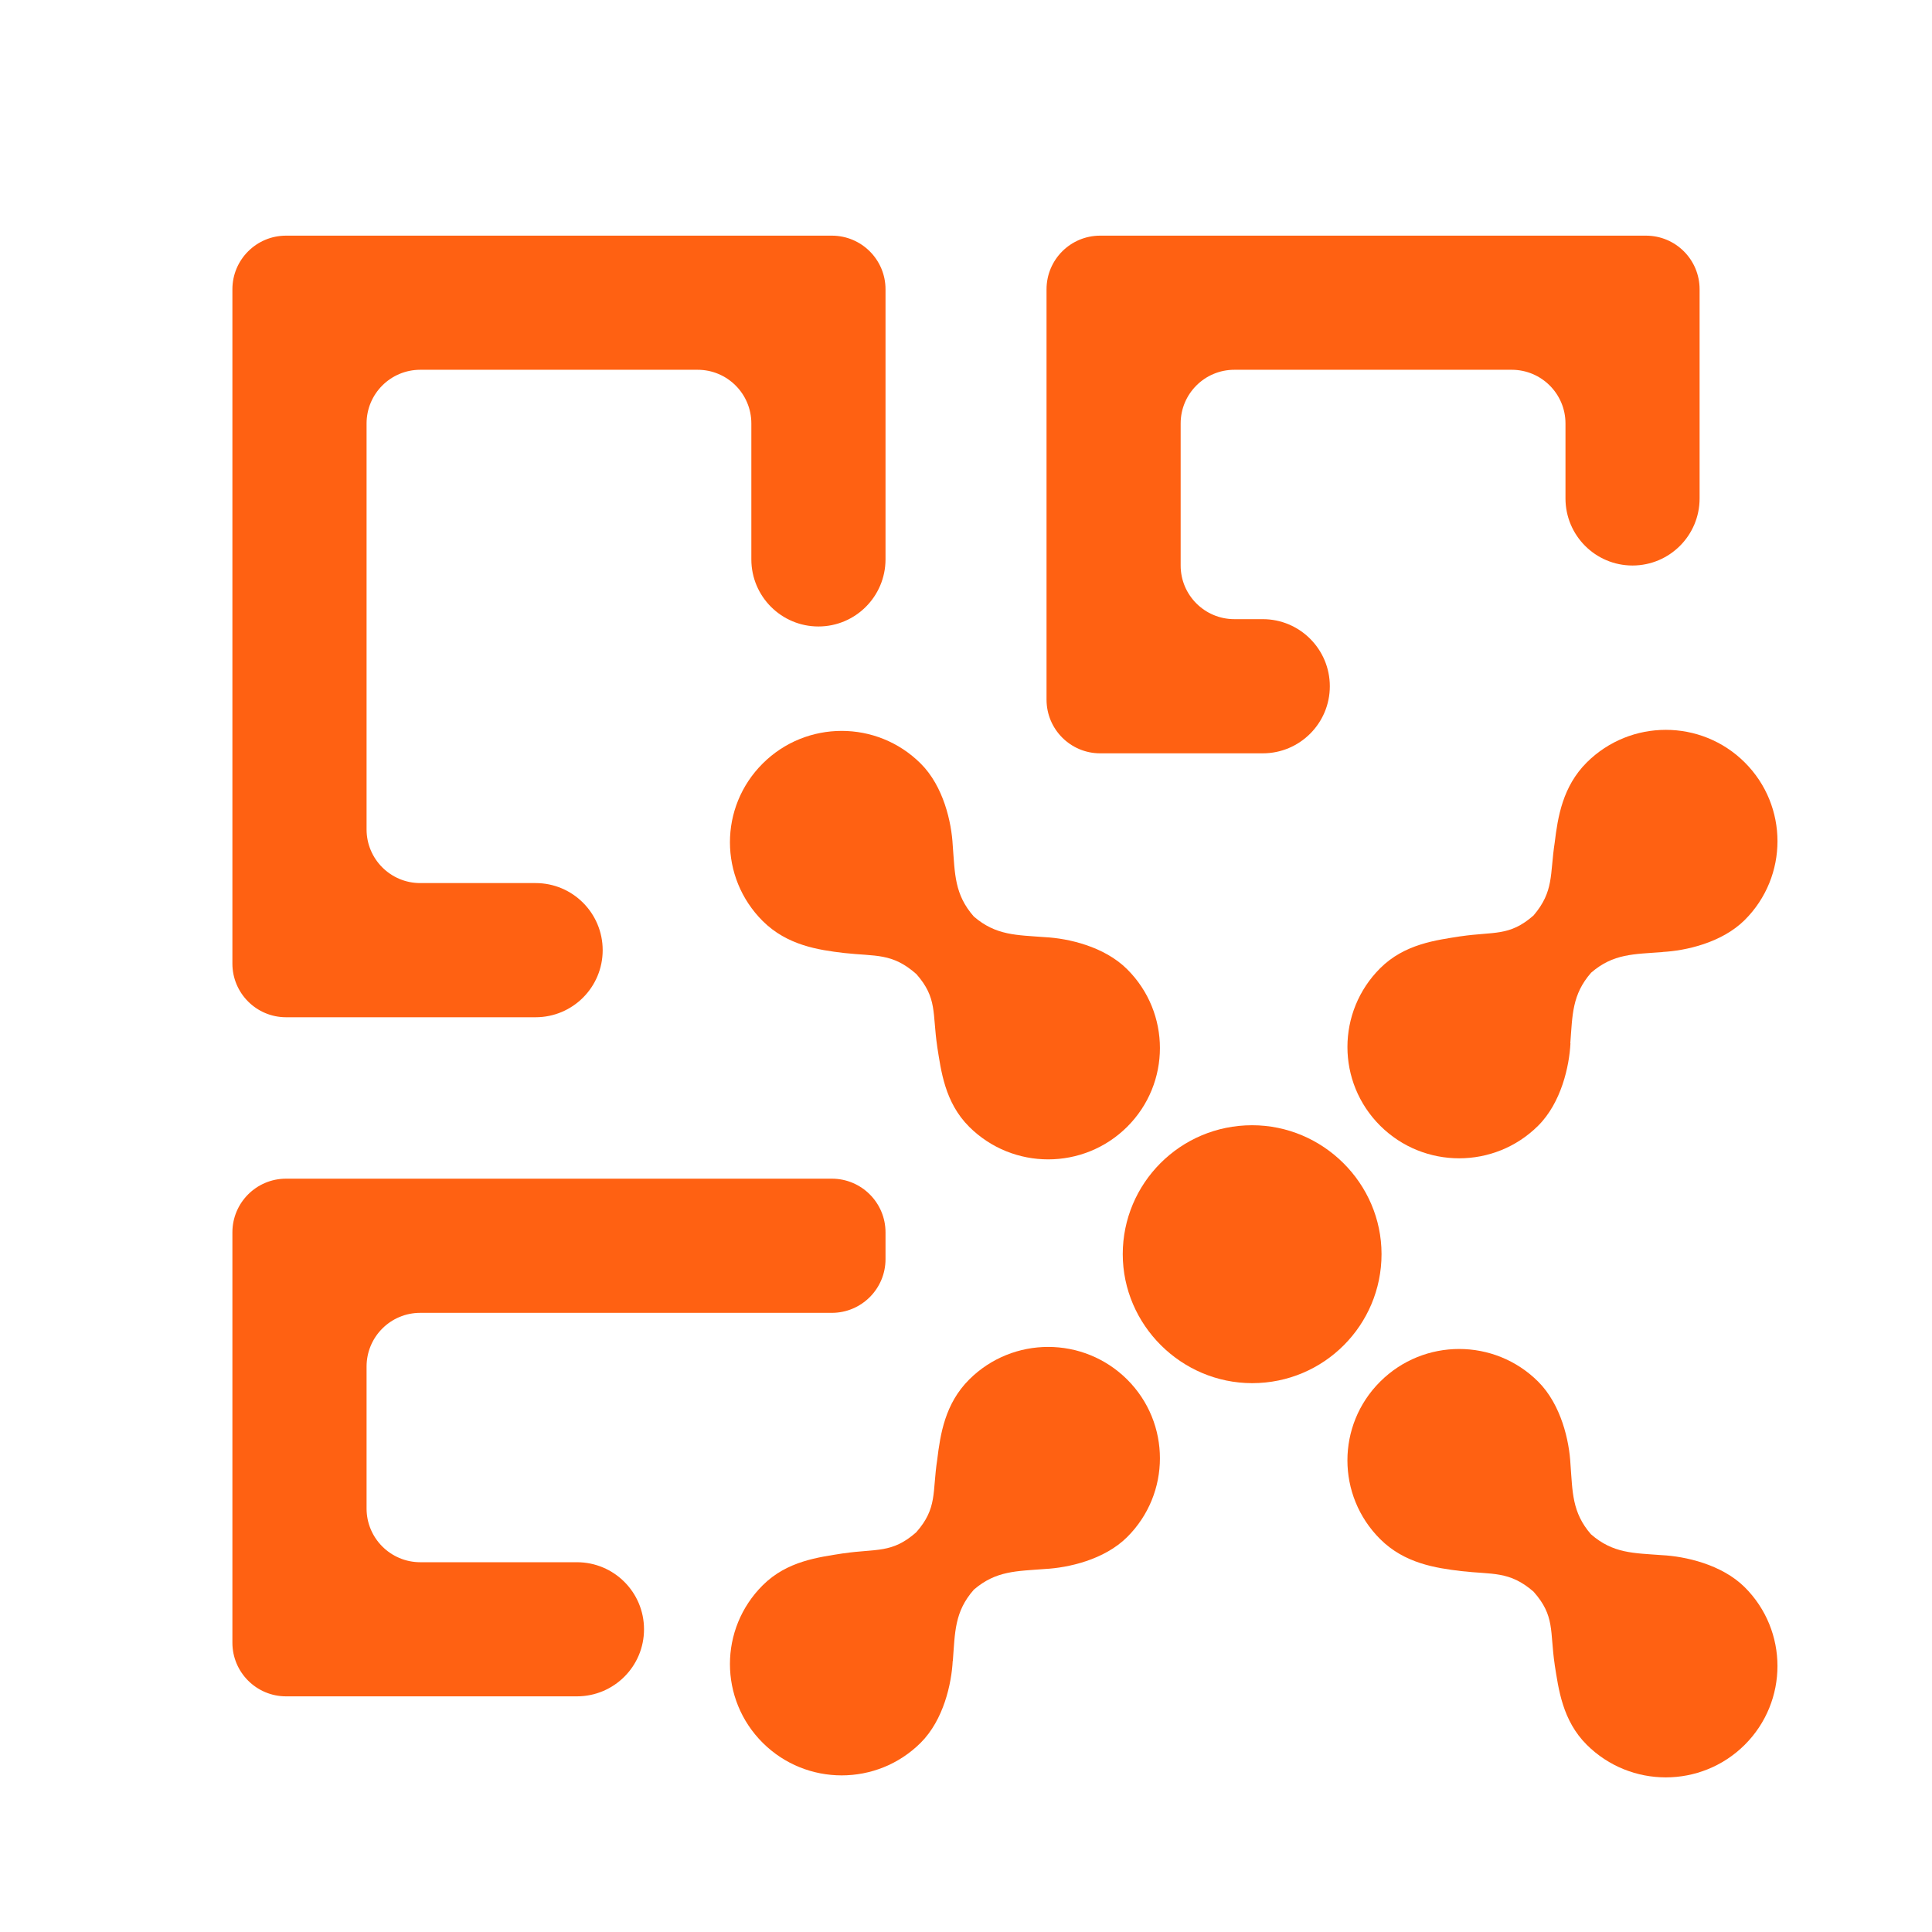
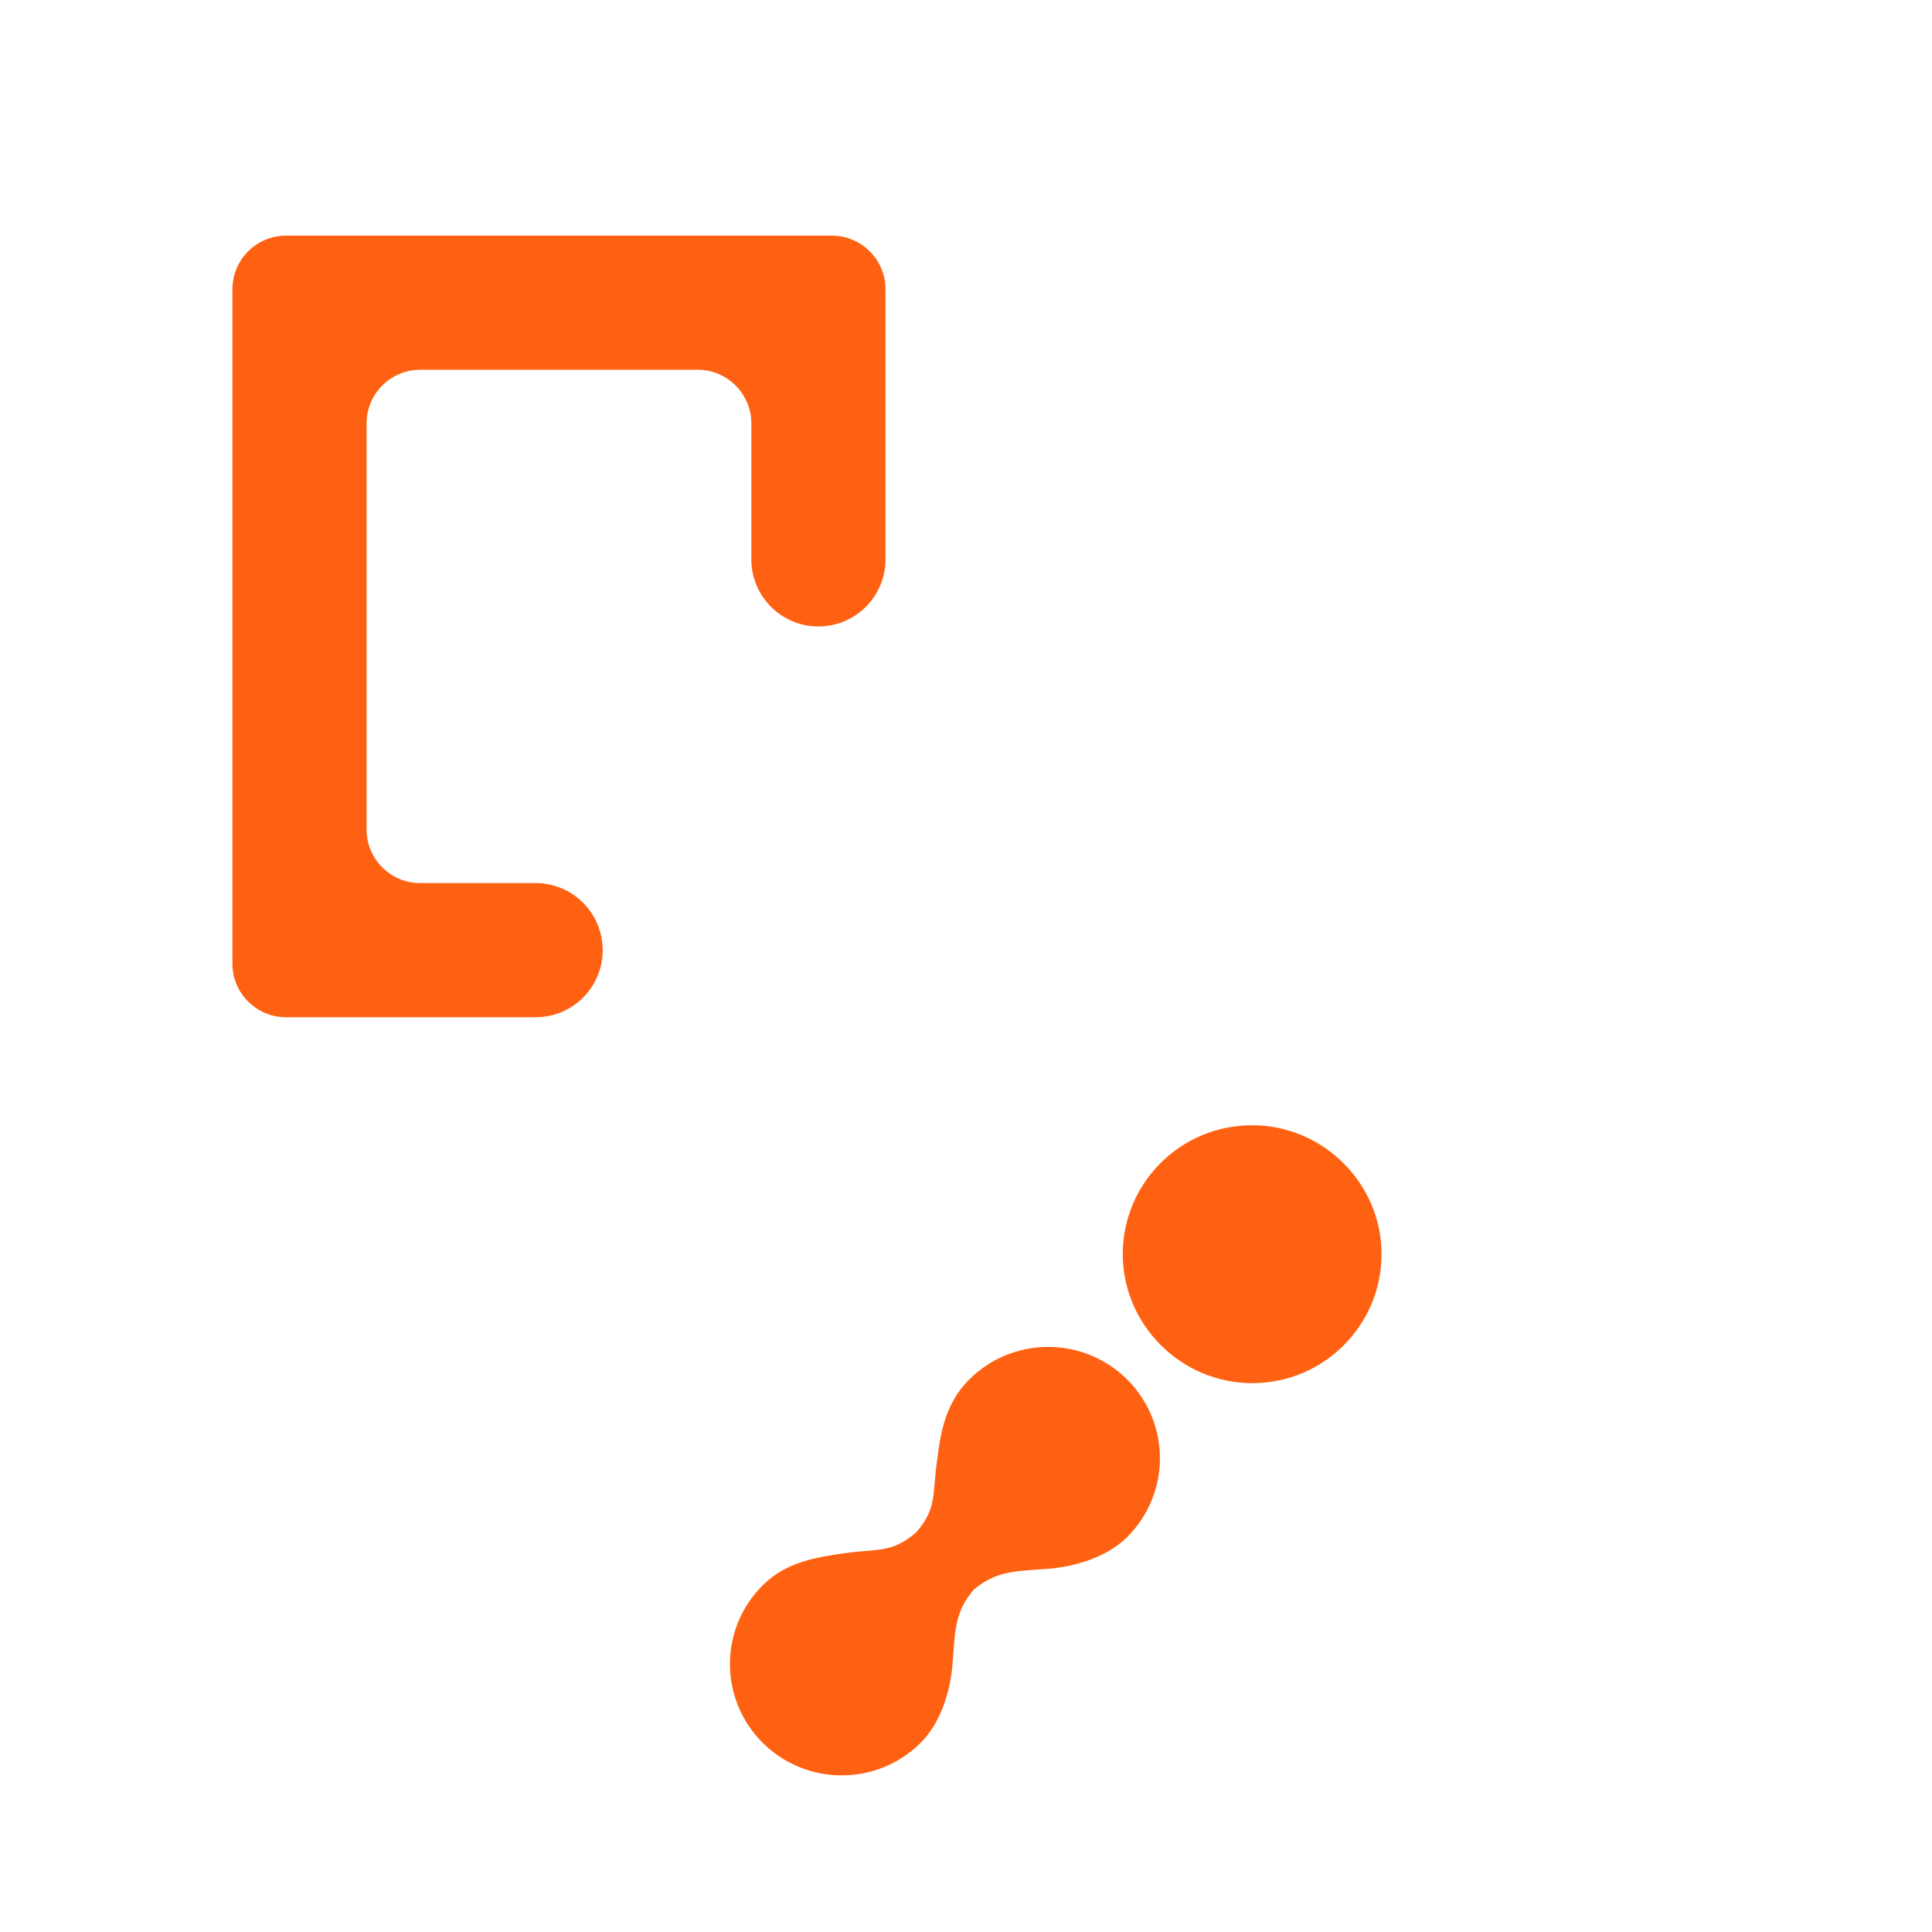
<svg xmlns="http://www.w3.org/2000/svg" width="38" height="38" viewBox="0 0 38 38" fill="none">
  <path d="M16.361 4.635C16.944 4.635 17.417 5.107 17.417 5.69V11.003C17.416 11.731 16.826 12.322 16.097 12.322C15.369 12.322 14.778 11.731 14.778 11.003V8.329C14.778 7.746 14.305 7.273 13.722 7.273H8.265C7.682 7.274 7.21 7.746 7.21 8.329V16.314C7.21 16.896 7.682 17.369 8.265 17.369H10.535C11.264 17.369 11.854 17.96 11.854 18.689C11.854 19.417 11.264 20.008 10.535 20.008H5.626C5.044 20.008 4.571 19.535 4.571 18.953V5.69C4.571 5.107 5.044 4.635 5.626 4.635H16.361Z" fill="#FF6112" />
-   <path d="M32.374 4.635C32.957 4.635 33.429 5.107 33.429 5.69V9.803C33.429 10.532 32.839 11.122 32.11 11.123C31.381 11.123 30.791 10.532 30.791 9.803V8.329C30.791 7.746 30.318 7.274 29.735 7.273H24.278C23.695 7.273 23.222 7.746 23.222 8.329V11.123C23.222 11.705 23.695 12.178 24.278 12.178H24.837C25.565 12.178 26.156 12.769 26.156 13.498C26.156 14.226 25.565 14.817 24.837 14.817H21.639C21.056 14.817 20.584 14.344 20.584 13.761V5.69C20.584 5.107 21.056 4.635 21.639 4.635H32.374Z" fill="#FF6112" />
-   <path d="M27.147 27.174C28.005 26.319 29.395 26.319 30.253 27.174C30.709 27.629 30.866 28.346 30.889 28.795C30.931 29.348 30.919 29.747 31.291 30.176C31.727 30.557 32.13 30.546 32.69 30.588C33.14 30.611 33.861 30.766 34.317 31.219C35.175 32.075 35.175 33.462 34.317 34.318C33.458 35.173 32.069 35.172 31.21 34.318C30.728 33.838 30.655 33.218 30.579 32.745V32.741C30.481 32.08 30.588 31.784 30.163 31.306C29.69 30.894 29.353 30.972 28.744 30.902C28.238 30.841 27.627 30.751 27.147 30.273C26.287 29.417 26.287 28.03 27.147 27.174Z" fill="#FF6112" />
  <path d="M19.063 27.133C19.922 26.278 21.311 26.279 22.17 27.133C23.029 27.989 23.029 29.376 22.17 30.232C21.718 30.682 21.006 30.836 20.556 30.86C19.994 30.904 19.589 30.892 19.154 31.267C18.771 31.703 18.785 32.105 18.741 32.669L18.739 32.666C18.715 33.116 18.561 33.827 18.108 34.279C17.25 35.133 15.86 35.133 15.002 34.279C14.142 33.423 14.142 32.036 15.002 31.18C15.483 30.7 16.105 30.629 16.581 30.553H16.585C17.245 30.456 17.542 30.559 18.02 30.139C18.441 29.663 18.335 29.355 18.434 28.71C18.495 28.208 18.587 27.608 19.063 27.133Z" fill="#FF6112" />
  <path d="M24.629 22.132C26.023 22.133 27.173 23.275 27.173 24.667C27.173 26.058 26.047 27.204 24.629 27.205C23.235 27.205 22.084 26.061 22.083 24.667C22.084 23.277 23.211 22.132 24.629 22.132Z" fill="#FF6112" />
-   <path d="M15.002 15.017C15.86 14.162 17.25 14.162 18.108 15.017C18.56 15.467 18.715 16.176 18.739 16.625C18.783 17.188 18.771 17.591 19.154 18.027C19.59 18.403 19.995 18.39 20.558 18.433C21.008 18.457 21.718 18.613 22.17 19.064C23.029 19.92 23.029 21.307 22.17 22.163C21.311 23.017 19.922 23.017 19.063 22.163C18.581 21.682 18.51 21.061 18.434 20.587V20.583C18.336 19.926 18.44 19.631 18.024 19.159C17.547 18.738 17.228 18.814 16.599 18.744C16.093 18.684 15.482 18.593 15.002 18.116C14.142 17.259 14.142 15.873 15.002 15.017Z" fill="#FF6112" />
-   <path d="M31.21 14.996C32.069 14.142 33.459 14.141 34.317 14.996C35.176 15.852 35.175 17.239 34.317 18.095C33.864 18.546 33.151 18.7 32.701 18.724L32.703 18.726C32.139 18.769 31.732 18.753 31.295 19.132C30.918 19.564 30.929 19.964 30.886 20.519L30.889 20.521C30.866 20.97 30.709 21.688 30.253 22.142C29.395 22.996 28.005 22.996 27.147 22.142C26.287 21.286 26.288 19.899 27.147 19.043C27.628 18.564 28.25 18.492 28.726 18.416H28.73C29.389 18.319 29.687 18.423 30.163 18.006C30.569 17.528 30.482 17.202 30.579 16.573C30.64 16.071 30.734 15.471 31.21 14.996Z" fill="#FF6112" />
-   <path d="M16.361 23.183C16.944 23.183 17.417 23.656 17.417 24.239V24.766C17.417 25.349 16.944 25.822 16.361 25.822H8.265C7.682 25.822 7.21 26.295 7.21 26.878V29.671C7.21 30.254 7.683 30.726 8.265 30.727H11.347C12.076 30.727 12.667 31.317 12.667 32.046C12.667 32.775 12.076 33.365 11.347 33.365H5.626C5.044 33.365 4.571 32.892 4.571 32.31V24.239C4.571 23.656 5.044 23.183 5.626 23.183H16.361Z" fill="#FF6112" />
</svg>